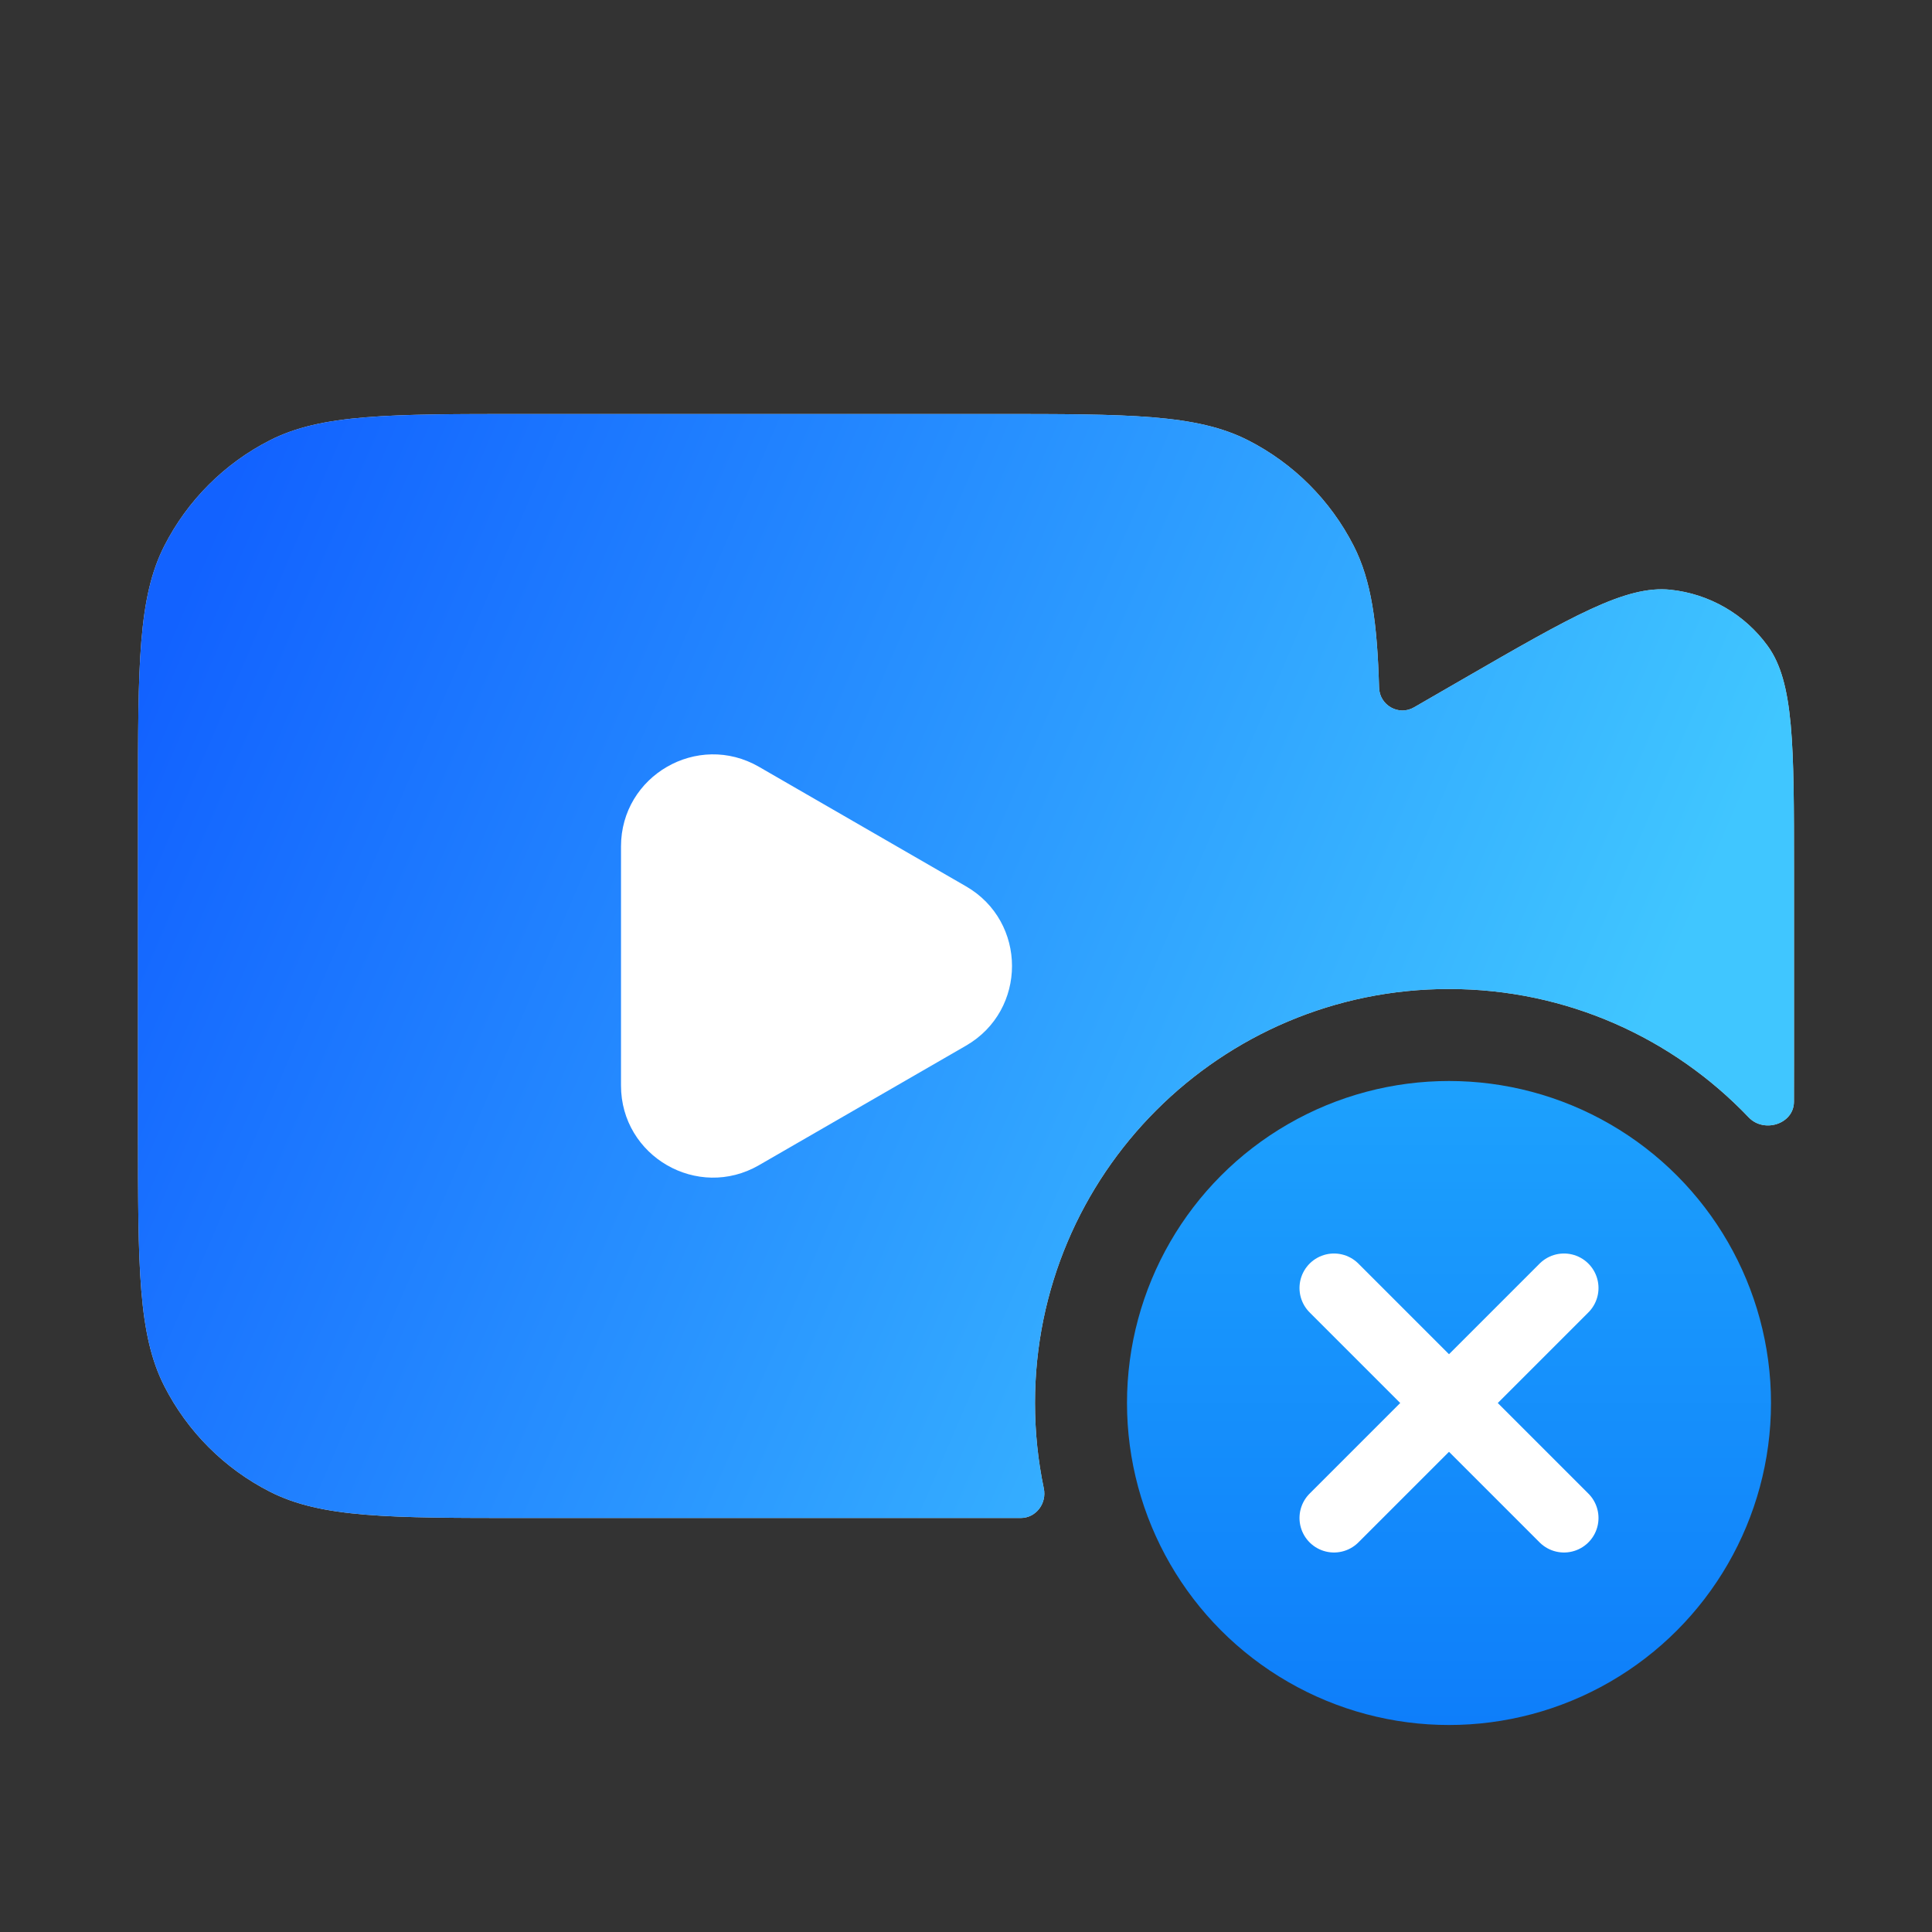
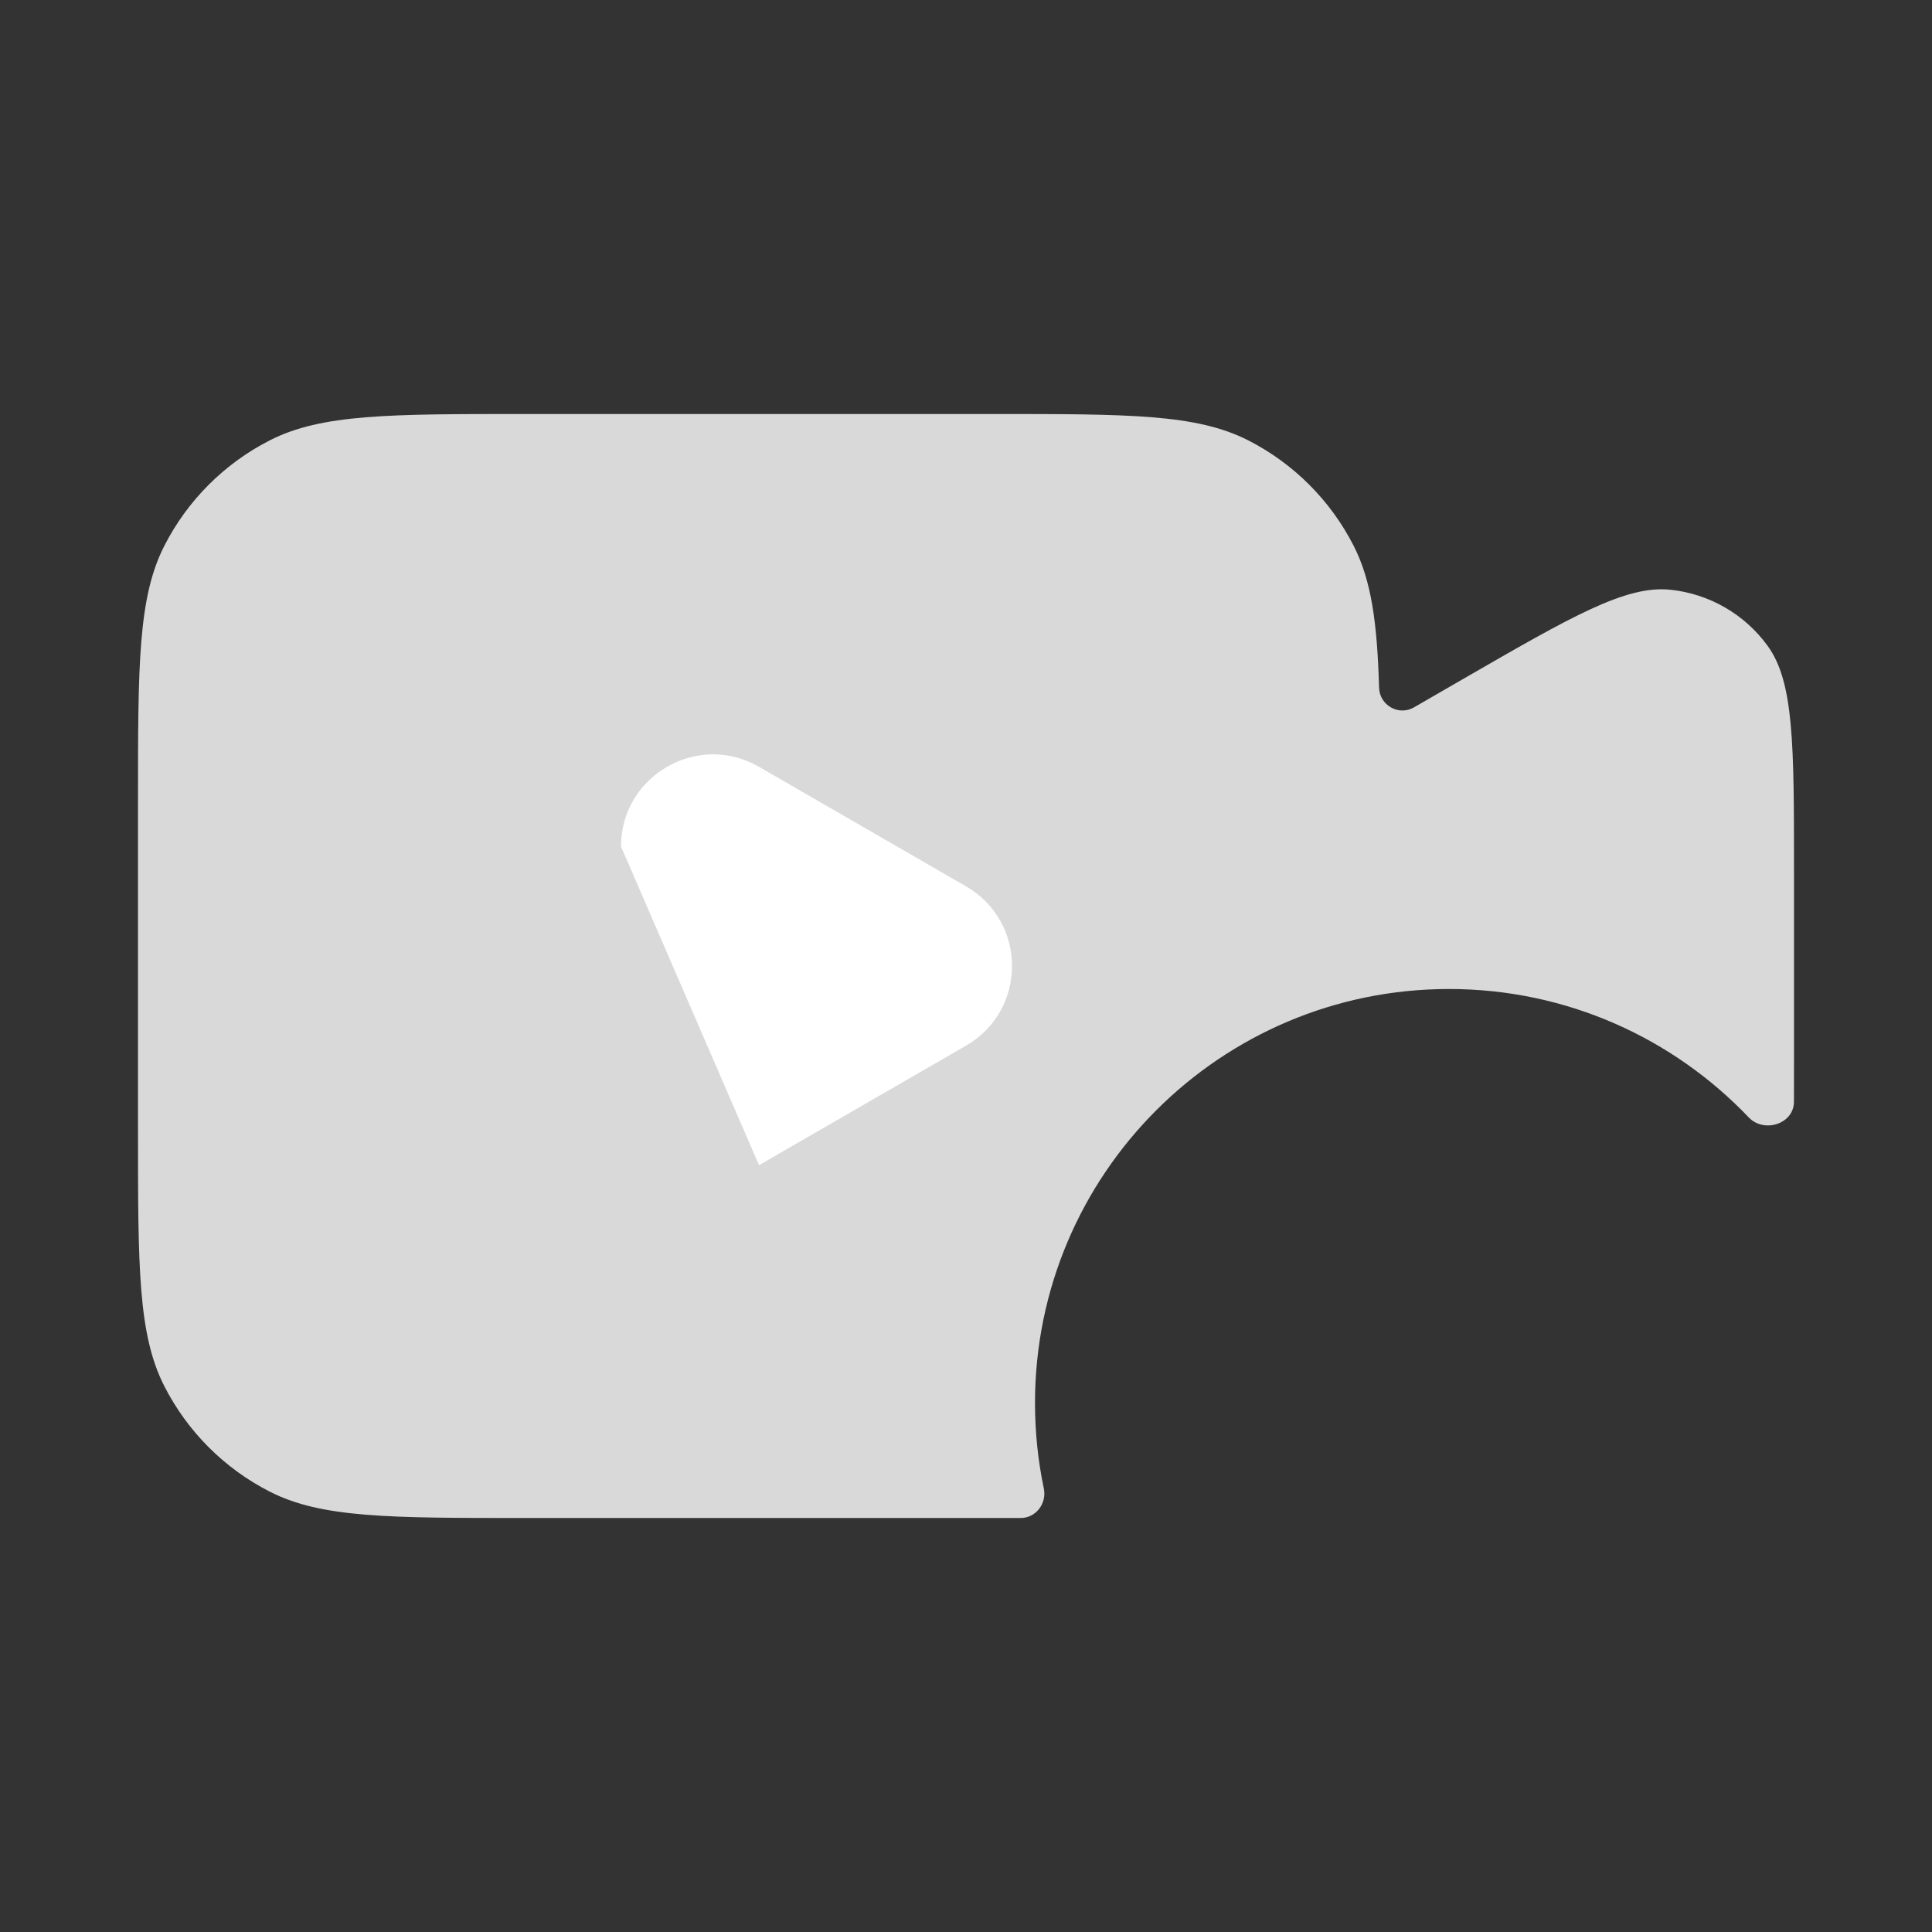
<svg xmlns="http://www.w3.org/2000/svg" width="84" height="84" viewBox="0 0 84 84" fill="none">
  <rect x="0" y="0" width="84" height="84" fill="#333333" stroke="none" />
  <path fill-rule="evenodd" clip-rule="evenodd" d="M6 34.8C6 28.919 6 25.979 7.144 23.733C8.151 21.757 9.757 20.151 11.733 19.144C13.979 18 16.919 18 22.8 18H43.2C49.081 18 52.021 18 54.267 19.144C56.243 20.151 57.849 21.757 58.856 23.733C59.626 25.245 59.878 27.072 59.96 29.9C59.982 30.665 60.812 31.139 61.475 30.756L63.6 29.529L63.6 29.529C68.326 26.801 70.688 25.437 72.627 25.641C74.318 25.818 75.855 26.705 76.854 28.081C78 29.658 78 32.386 78 37.843V46.157C78 46.773 78 47.354 77.998 47.902C77.995 48.87 76.698 49.282 76.03 48.581C72.751 45.143 68.126 43 63 43C53.059 43 45 51.059 45 61C45 62.273 45.132 63.515 45.383 64.714C45.52 65.363 45.044 65.999 44.381 66C44.001 66 43.607 66 43.2 66H22.8C16.919 66 13.979 66 11.733 64.856C9.757 63.849 8.151 62.243 7.144 60.267C6 58.021 6 55.081 6 49.2V34.8Z" fill="#D9D9D9" />
-   <path fill-rule="evenodd" clip-rule="evenodd" d="M6 34.8C6 28.919 6 25.979 7.144 23.733C8.151 21.757 9.757 20.151 11.733 19.144C13.979 18 16.919 18 22.8 18H43.2C49.081 18 52.021 18 54.267 19.144C56.243 20.151 57.849 21.757 58.856 23.733C59.626 25.245 59.878 27.072 59.96 29.9C59.982 30.665 60.812 31.139 61.475 30.756L63.6 29.529L63.6 29.529C68.326 26.801 70.688 25.437 72.627 25.641C74.318 25.818 75.855 26.705 76.854 28.081C78 29.658 78 32.386 78 37.843V46.157C78 46.773 78 47.354 77.998 47.902C77.995 48.87 76.698 49.282 76.03 48.581C72.751 45.143 68.126 43 63 43C53.059 43 45 51.059 45 61C45 62.273 45.132 63.515 45.383 64.714C45.52 65.363 45.044 65.999 44.381 66C44.001 66 43.607 66 43.2 66H22.8C16.919 66 13.979 66 11.733 64.856C9.757 63.849 8.151 62.243 7.144 60.267C6 58.021 6 55.081 6 49.2V34.8Z" fill="url(#paint0_linear_25_412)" />
-   <circle cx="63" cy="61" r="14" fill="url(#paint1_linear_25_412)" />
-   <path d="M58 56L68 66" stroke="white" stroke-width="3" stroke-linecap="round" stroke-linejoin="round" />
-   <path d="M68 56L58 66" stroke="white" stroke-width="3" stroke-linecap="round" stroke-linejoin="round" />
-   <path d="M42 38.536C44.667 40.075 44.667 43.925 42 45.464L33 50.66C30.333 52.2 27 50.275 27 47.196L27 36.804C27 33.725 30.333 31.8 33 33.34L42 38.536Z" fill="white" />
+   <path d="M42 38.536C44.667 40.075 44.667 43.925 42 45.464L33 50.66L27 36.804C27 33.725 30.333 31.8 33 33.34L42 38.536Z" fill="white" />
  <defs>
    <linearGradient id="paint0_linear_25_412" x1="4.491" y1="33.927" x2="65.103" y2="59.983" gradientUnits="userSpaceOnUse">
      <stop stop-color="#1262FF" />
      <stop offset="1" stop-color="#40C6FF" />
    </linearGradient>
    <linearGradient id="paint1_linear_25_412" x1="63" y1="47" x2="63" y2="75" gradientUnits="userSpaceOnUse">
      <stop stop-color="#1DA1FD" />
      <stop offset="1" stop-color="#0E7EFA" />
    </linearGradient>
  </defs>
</svg>